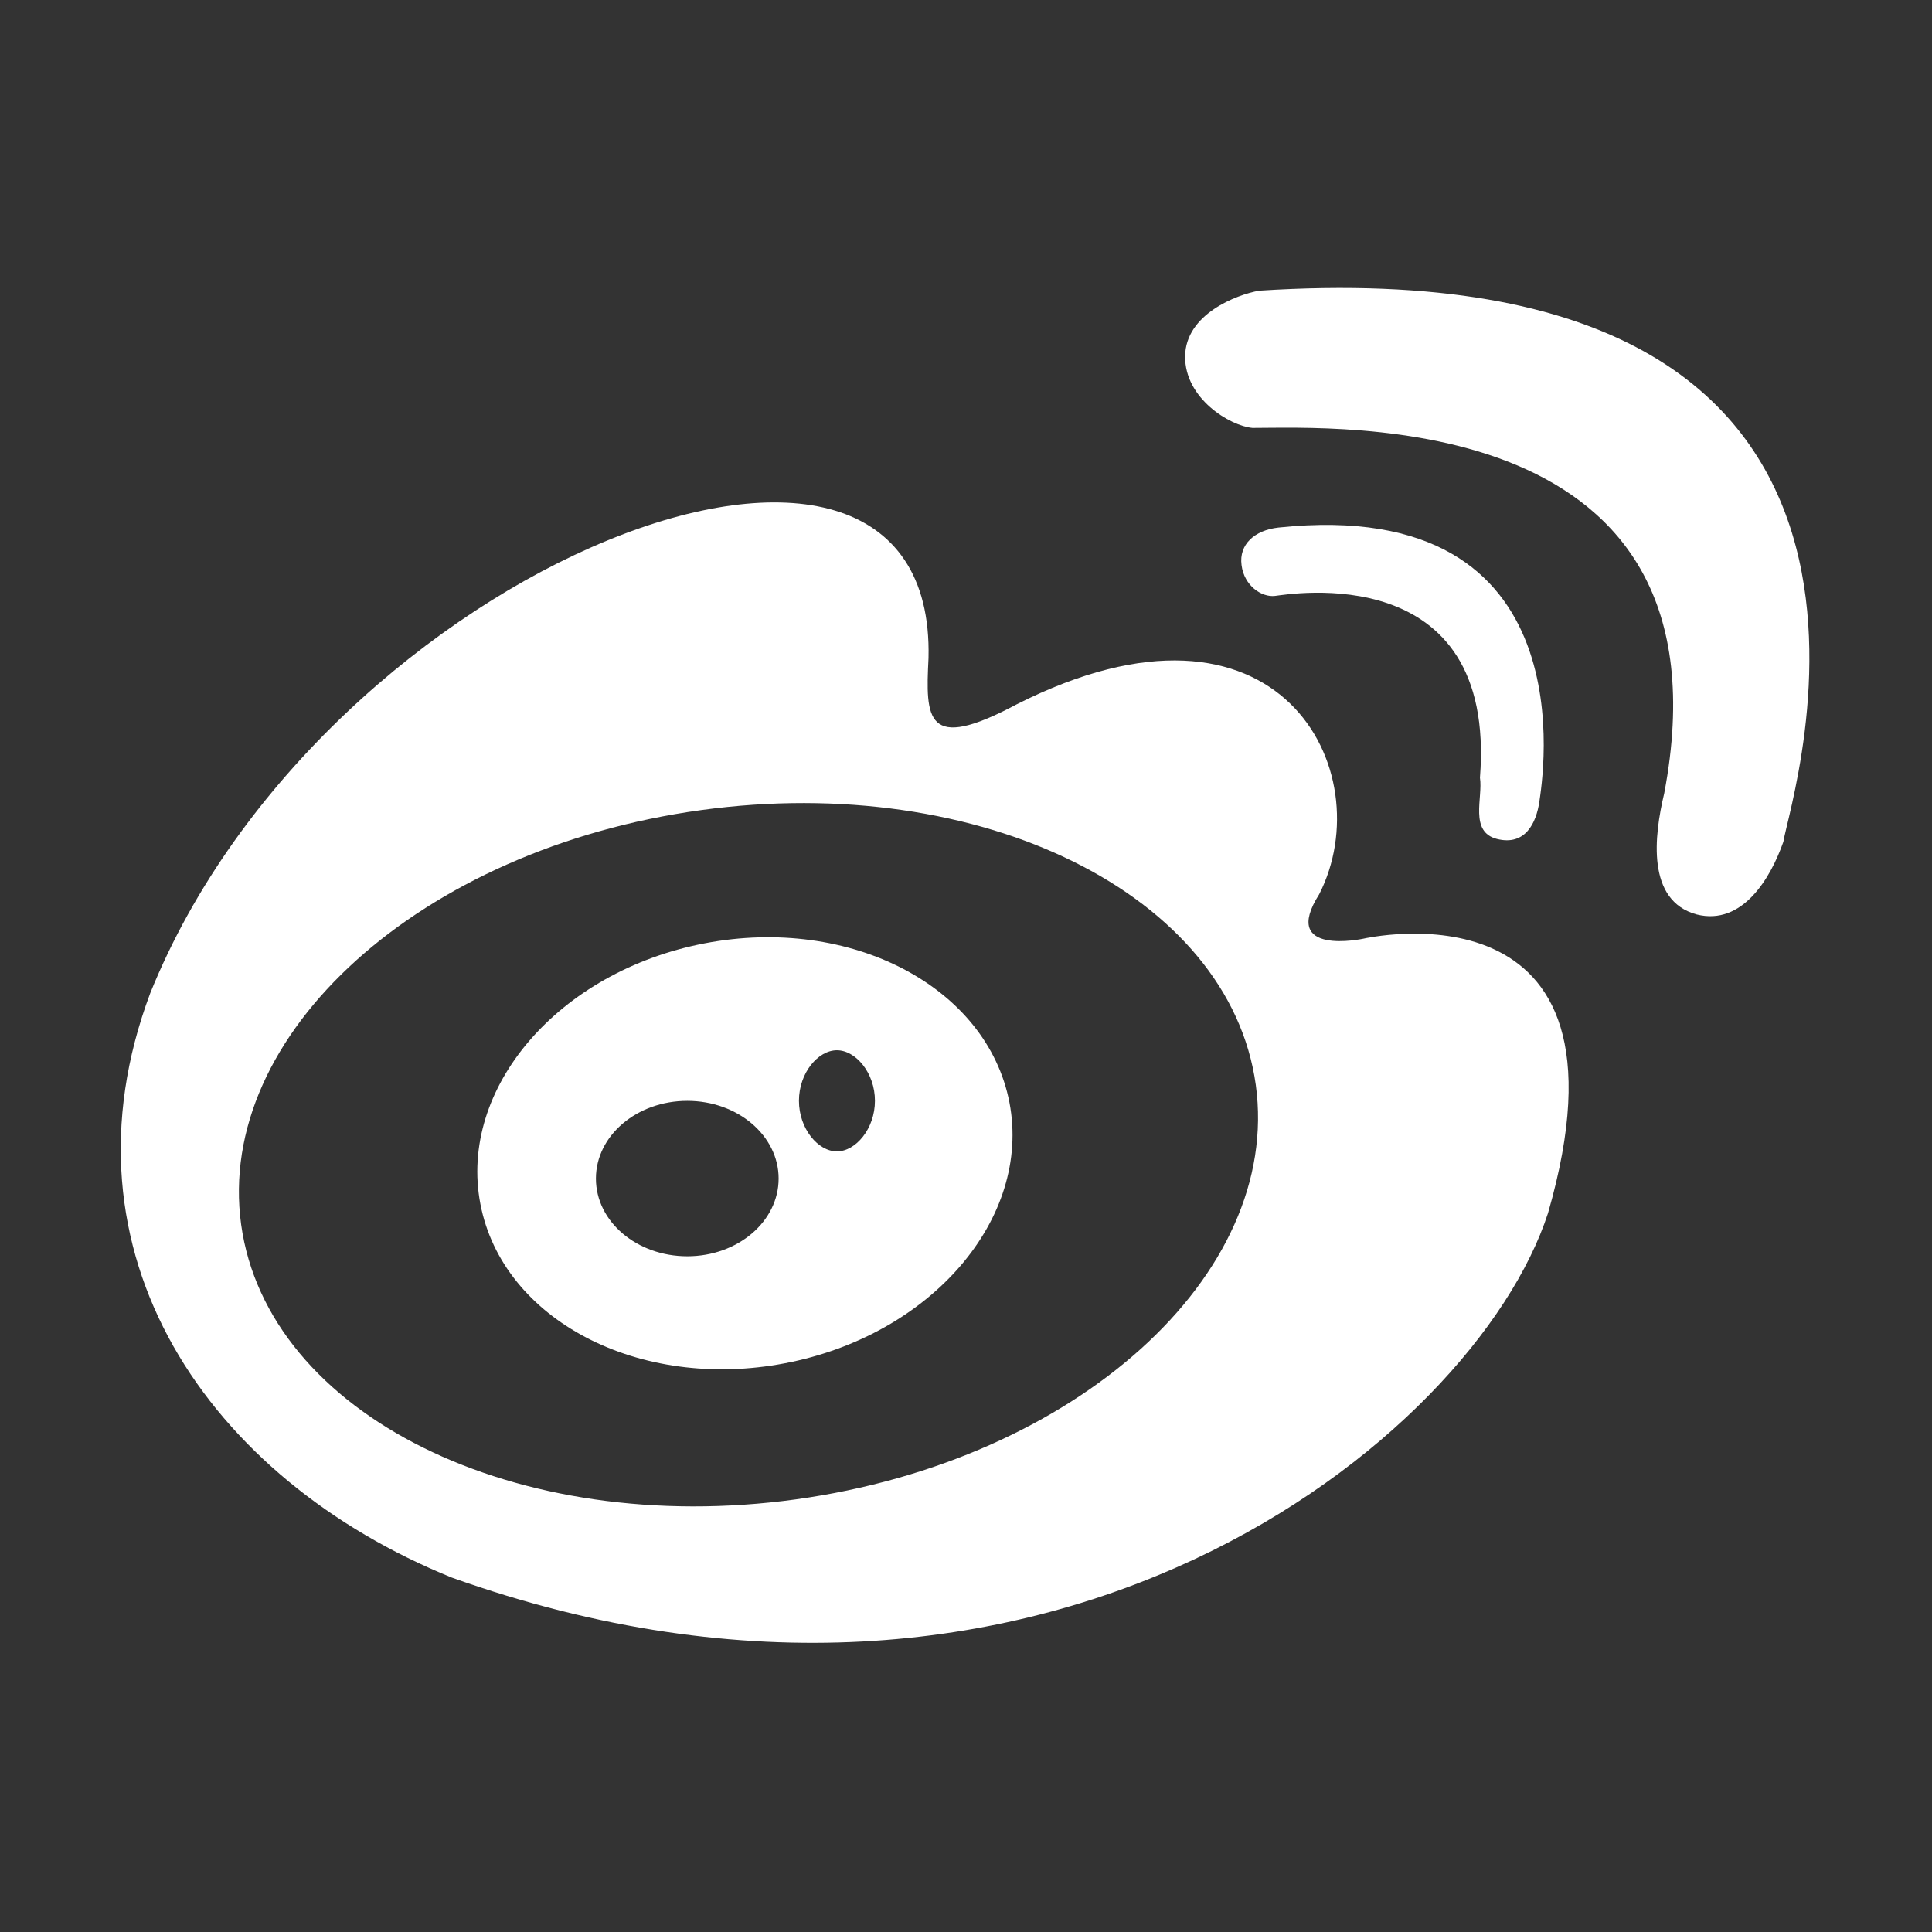
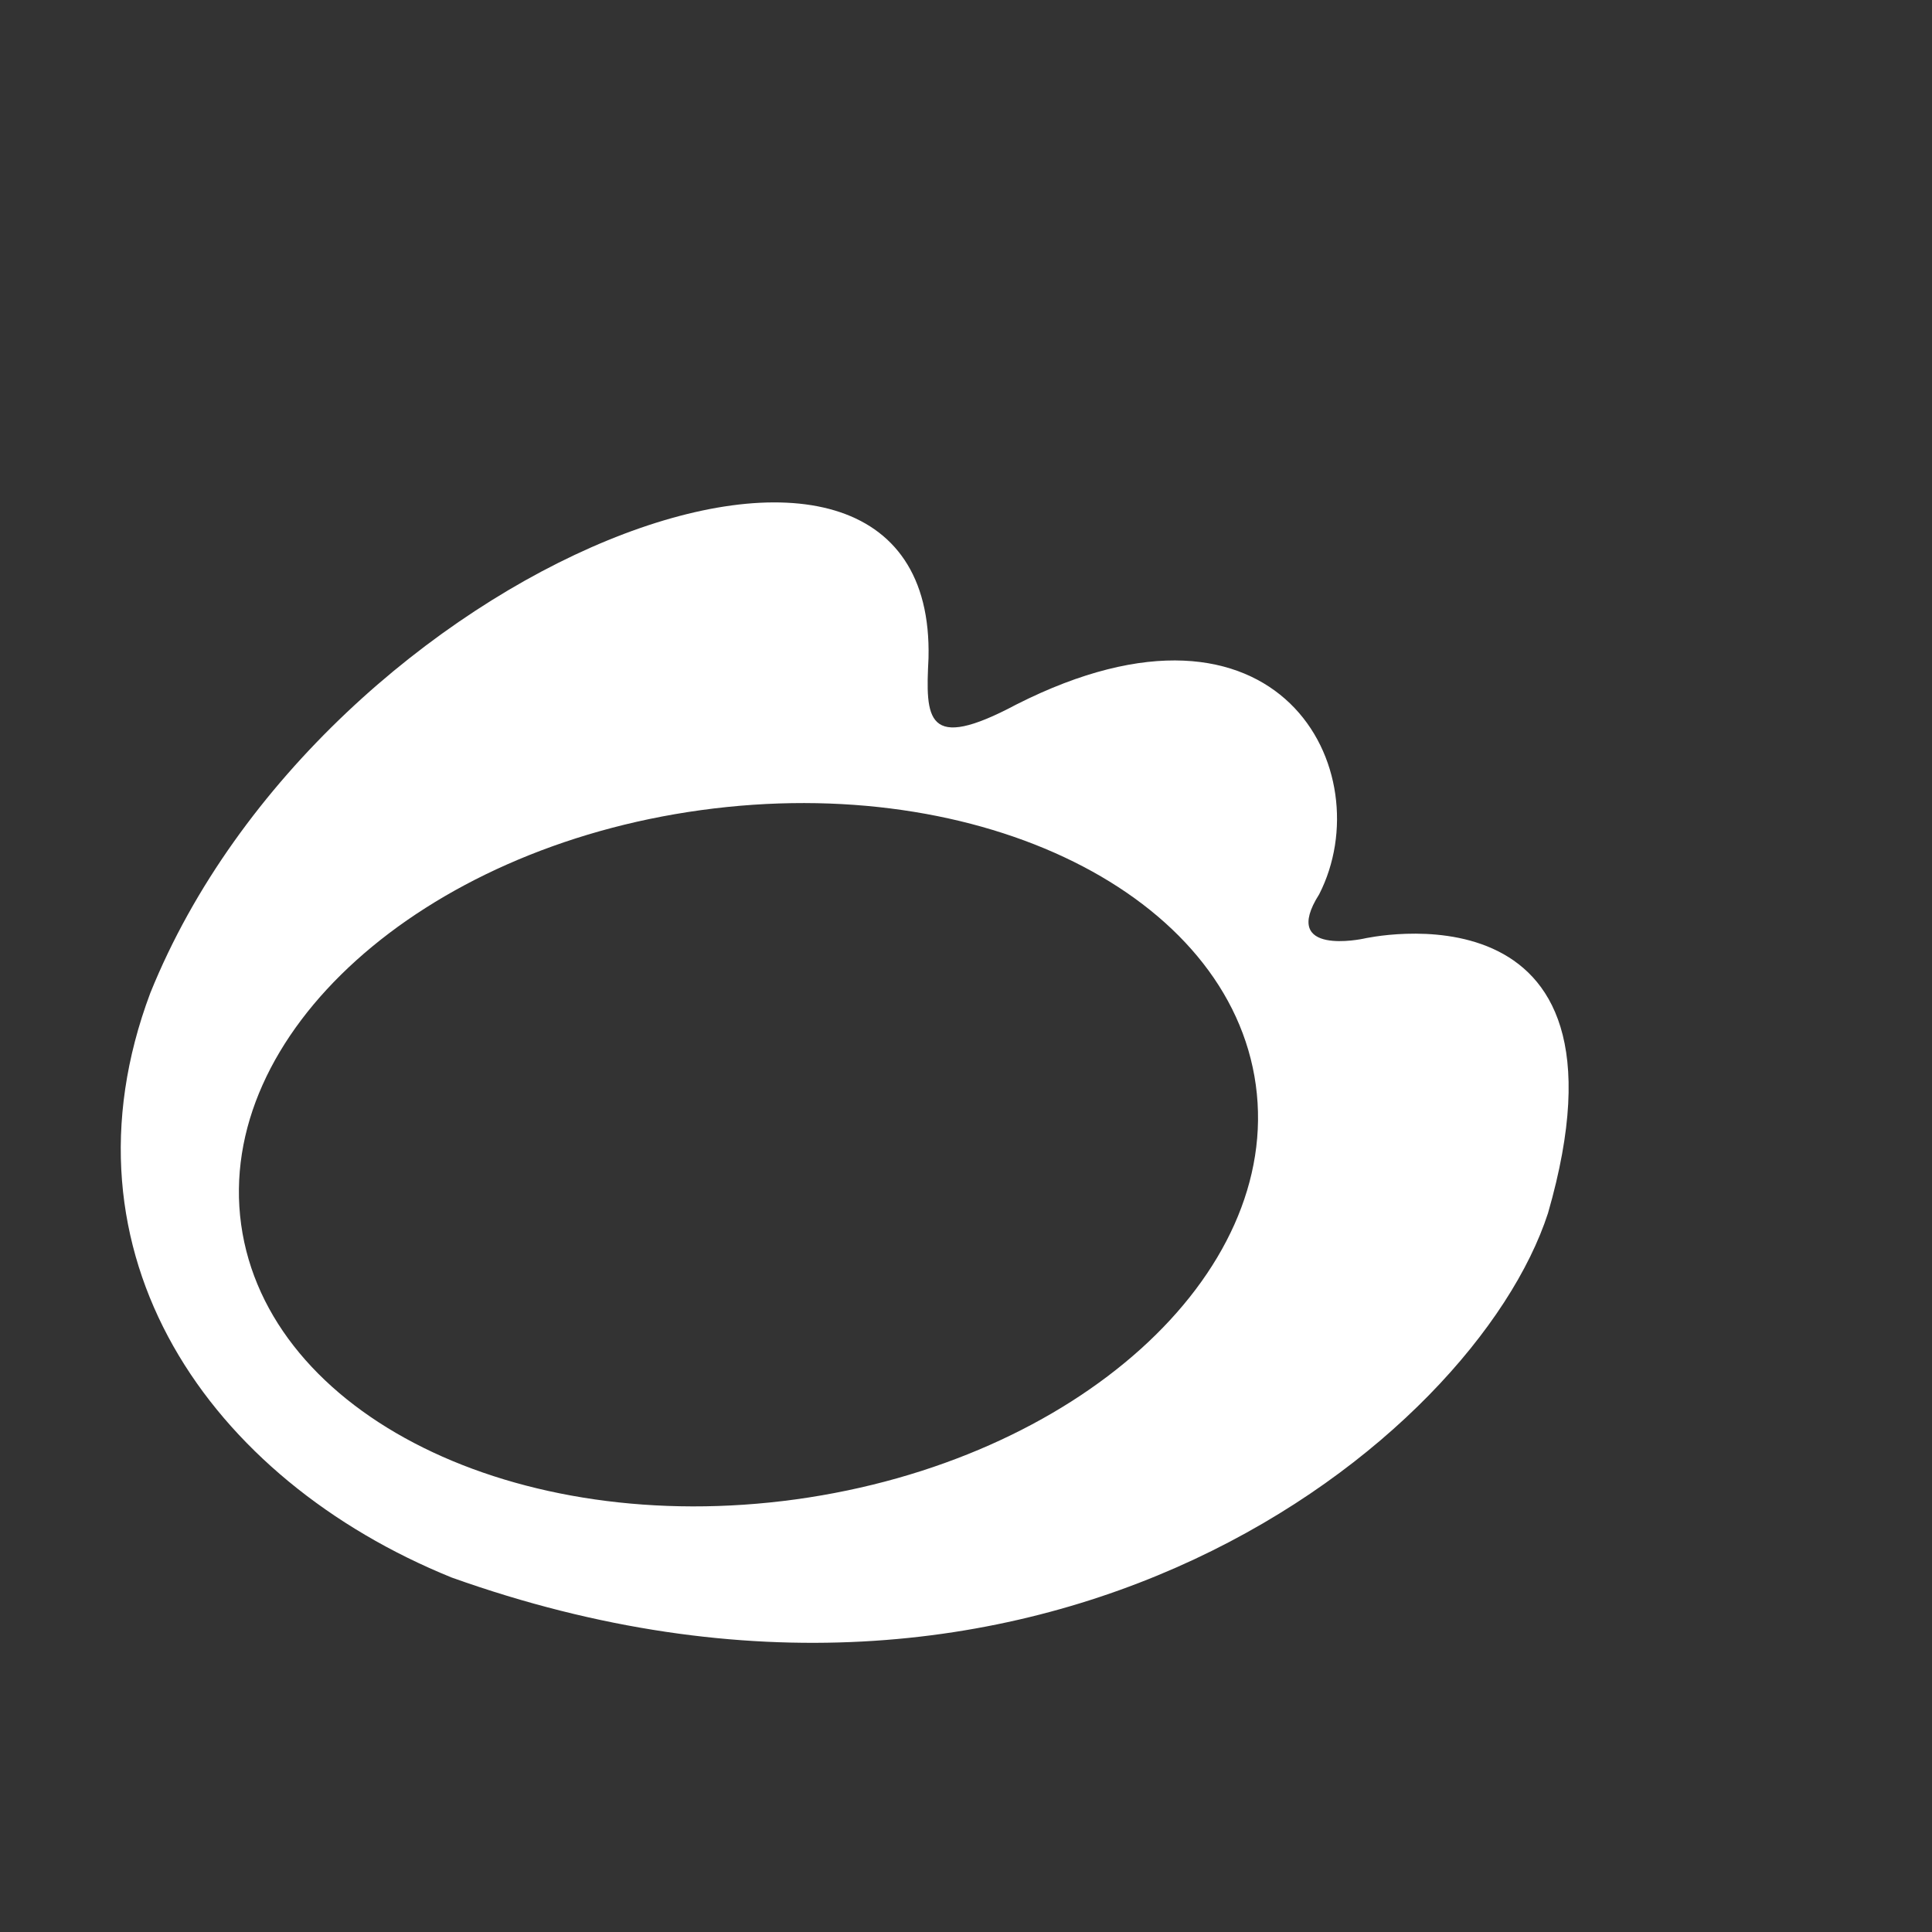
<svg xmlns="http://www.w3.org/2000/svg" class="icon" width="100px" height="100.00px" viewBox="0 0 1024 1024" version="1.1">
  <rect x="0" y="0" width="1024" height="1024" fill="#333333" stroke="none" />
  <path fill="#ffffff" d="M511.609 961.619" />
-   <path fill="#ffffff" d="M667.369 154.069c-12.065 2.146-39.007 12.496-39.234 34.794-0.222 22.282 23.642 36.827 35.691 37.945 44.47 0 257.144-11.541 218.251 193.657-5.39 22.508-9.513 56.965 17.191 64.217 24.257 6.099 39.228-19.243 45.963-38.537C948.453 423.691 1046.812 129.606 667.369 154.069L667.369 154.069zM667.369 154.069" />
  <path fill="#ffffff" d="M722.692 497.51c0 0-44.585 9.641-23.494-23.528 33.112-64.869-20.794-171.32-160.527-100.578-48.143 25.658-48.143 7.477-46.54-24.612 4.328-175.221-320.45-50.29-412.467 177.524-51.873 138.246 31.214 257.674 159.741 309.808 313.717 111.986 542.134-73.336 581.065-193.119C872.399 463.018 722.692 497.51 722.692 497.51L722.692 497.51zM421.854 794.689c-148.496 20.4-280.117-44.863-294.047-145.679-13.852-100.877 95.265-199.235 243.761-219.63 148.496-20.417 280.099 44.785 294.03 145.661C679.467 675.897 570.316 774.179 421.854 794.689L421.854 794.689zM421.854 794.689" />
-   <path fill="#ffffff" d="M793.488 444.689c14.937 3.73 20.754-8.523 22.393-19.709 1.533-11.19 27.318-162.856-138.312-145.367-12.53 1.382-20.98 8.877-19.525 19.879 1.377 11.019 10.664 17.189 17.732 16.349 7.068-0.82 117.696-20.212 108.631 96.365C786.067 422.816 778.611 440.958 793.488 444.689L793.488 444.689zM793.488 444.689" />
-   <path fill="#ffffff" d="M373.467 499.989c-77.4 14.843-130.63 76.691-118.848 138.168 11.783 61.476 84.13 99.233 161.568 84.373 77.416-14.822 130.596-76.691 118.848-138.13C523.196 522.945 450.905 485.15 373.467 499.989L373.467 499.989zM364.279 665.846c-26.742 0-48.426-18.363-48.426-41.188 0-22.731 21.684-41.188 48.426-41.188 26.737 0 48.405 18.457 48.405 41.188C412.684 647.444 390.994 665.846 364.279 665.846L364.279 665.846zM443.578 610.263c-9.974 0-20.118-12.027-20.118-26.83 0-14.788 10.144-26.776 20.118-26.776 9.978 0 20.156 11.988 20.156 26.776C463.734 598.253 453.556 610.263 443.578 610.263L443.578 610.263zM443.578 610.263" />
</svg>